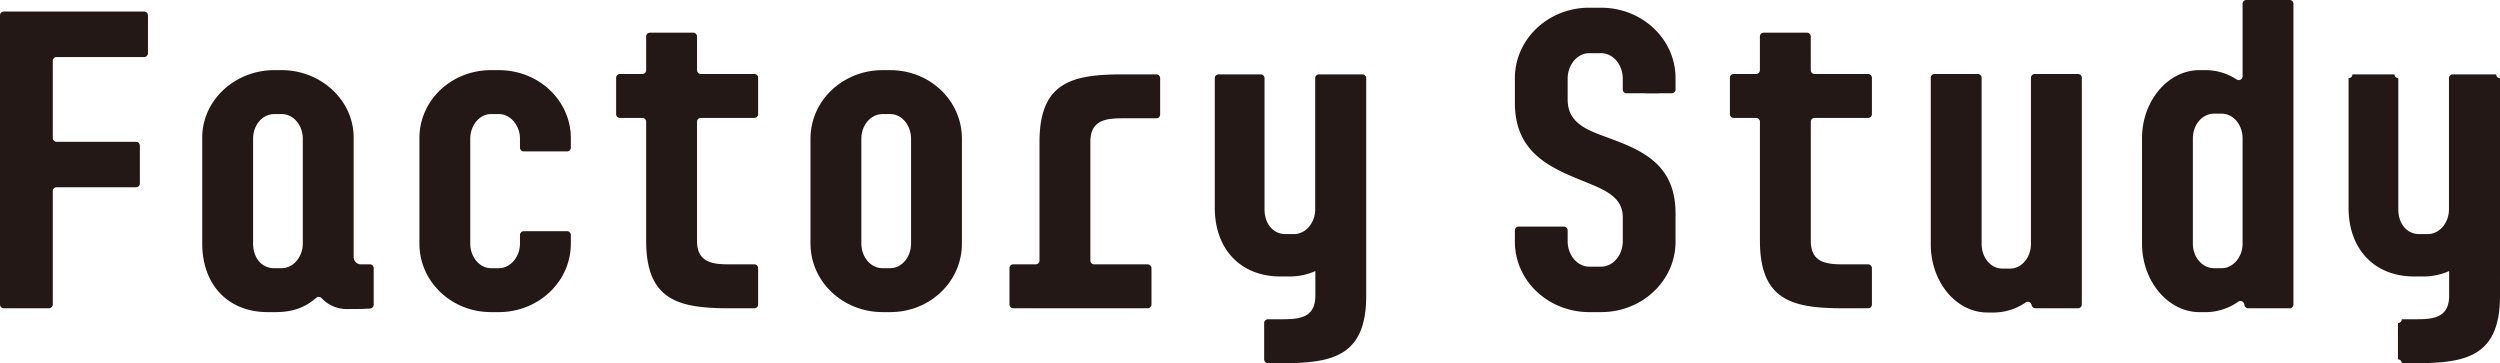
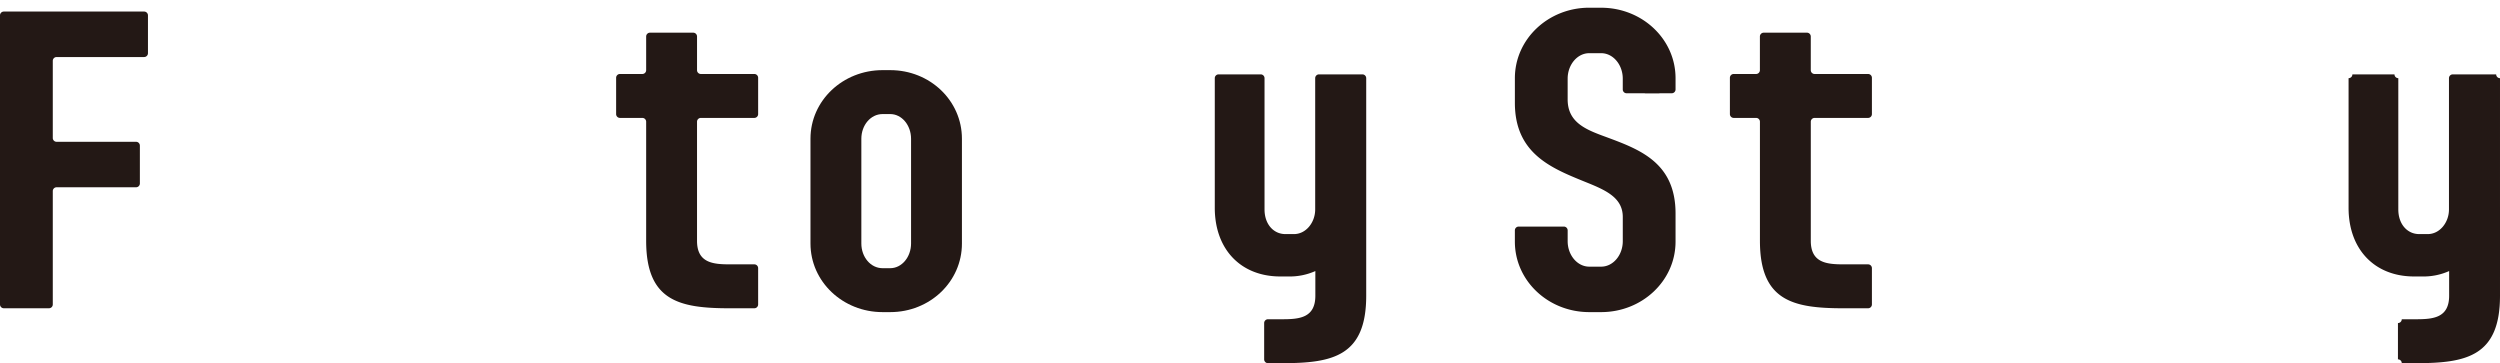
<svg xmlns="http://www.w3.org/2000/svg" width="960" height="139.457" viewBox="0 0 960 139.457">
  <defs>
    <clipPath id="a">
      <rect width="960" height="139.457" fill="none" />
    </clipPath>
  </defs>
  <g transform="translate(0 0)">
    <g transform="translate(0 0)" clip-path="url(#a)">
      <path d="M341.386,1.569H336.8c-15.681,0-28.553,11.987-28.553,27.077v9.468c0,19.387,13.907,25.005,26.634,30.187,7.694,3.106,14.8,5.92,14.8,13.612v9.323c0,5.328-3.7,9.766-8.289,9.766H336.8c-4.584,0-8.283-4.439-8.283-9.766V87.077a1.466,1.466,0,0,0-1.464-1.464H309.707a1.466,1.466,0,0,0-1.464,1.464v4.3c0,15.094,12.872,27.081,28.553,27.081h4.59c15.686,0,28.559-11.987,28.559-27.081v-10.8c0-19.532-13.761-24.56-26.488-29.295-7.694-2.814-14.943-5.477-14.943-14.5V28.8c0-5.328,3.7-9.766,8.283-9.766h4.59c4.588,0,8.289,4.439,8.289,9.766v4.156a1.467,1.467,0,0,0,1.464,1.468h6.915a1.6,1.6,0,0,0,.2.038h5.416a1.442,1.442,0,0,0,.208-.038h4.6a1.467,1.467,0,0,0,1.466-1.468v-4.3c0-15.09-12.872-27.077-28.559-27.077" transform="translate(273.466 1.391)" fill="#231815" />
      <path d="M55.351,2.353H1.466A1.464,1.464,0,0,0,0,3.819v111a1.464,1.464,0,0,0,1.466,1.464H18.806a1.463,1.463,0,0,0,1.464-1.464V71.29a1.465,1.465,0,0,1,1.466-1.464H52.245a1.467,1.467,0,0,0,1.466-1.466V53.83a1.469,1.469,0,0,0-1.466-1.466H21.737A1.465,1.465,0,0,1,20.27,50.9V21.28a1.467,1.467,0,0,1,1.466-1.466H55.351a1.465,1.465,0,0,0,1.466-1.464V3.819a1.465,1.465,0,0,0-1.466-1.466" transform="translate(0 2.087)" fill="#231815" />
-       <path d="M105.531,88.846h-3.27A2.794,2.794,0,0,1,99.3,85.885V40.166c0-14.354-12.58-25.894-27.67-25.894H68.818c-15.09,0-27.67,11.54-27.67,25.894V80.854c0,15.832,9.917,26.337,25.156,26.337h2.961c8.19,0,12.37-2.714,15.7-5.507a1.472,1.472,0,0,1,2.063.183,13.118,13.118,0,0,0,9.9,4.142c2.944,0,5.779,0,8.7-.192a1.473,1.473,0,0,0,1.364-1.47V90.31a1.466,1.466,0,0,0-1.464-1.464M79.769,80.854c0,5.031-3.554,9.47-8.138,9.47H68.671c-4.437,0-7.99-3.7-7.99-9.47V40.608c0-5.18,3.554-9.468,8.138-9.468h2.814c4.584,0,8.138,4.288,8.138,9.468Z" transform="translate(36.506 12.661)" fill="#231815" />
-       <path d="M115.821,14.271H112.86c-15.239,0-27.519,11.54-27.519,26.19V80.853c0,14.652,12.28,26.337,27.519,26.337h2.961c15.239,0,27.67-11.685,27.67-26.337V77.584a1.467,1.467,0,0,0-1.466-1.464h-16.6a1.466,1.466,0,0,0-1.466,1.464v3.269c0,5.182-3.7,9.474-8.138,9.474H112.86c-4.437,0-7.99-4.291-7.99-9.474V40.608c0-5.177,3.554-9.47,7.99-9.47h2.961c4.439,0,8.138,4.293,8.138,9.47v3.42a1.463,1.463,0,0,0,1.466,1.461h16.6a1.464,1.464,0,0,0,1.466-1.461V40.461c0-14.65-12.431-26.19-27.67-26.19" transform="translate(75.713 12.66)" fill="#231815" />
      <path d="M195.545,14.272h-2.959c-15.241,0-27.67,11.685-27.67,26.336V80.854c0,14.646,12.429,26.337,27.67,26.337h2.959c15.241,0,27.525-11.691,27.525-26.337V40.608c0-14.65-12.284-26.336-27.525-26.336m7.992,66.582c0,5.177-3.554,9.47-7.992,9.47h-2.959c-4.584,0-8.138-4.293-8.138-9.47V40.608c0-5.18,3.554-9.468,8.138-9.468h2.959c4.439,0,7.992,4.288,7.992,9.468Z" transform="translate(146.31 12.661)" fill="#231815" />
-       <path d="M261.8,15.133H249.047c-19.385,0-32.11,2.81-32.11,25.894v45.59a1.464,1.464,0,0,1-1.463,1.464h-8.6a1.465,1.465,0,0,0-1.466,1.466v13.937a1.464,1.464,0,0,0,1.466,1.464h51.6a1.463,1.463,0,0,0,1.464-1.464V89.548a1.465,1.465,0,0,0-1.464-1.466H237.934a1.465,1.465,0,0,1-1.466-1.464V41.027c0-8.434,6.067-9.026,12.58-9.026H261.8a1.465,1.465,0,0,0,1.466-1.464V16.6a1.465,1.465,0,0,0-1.466-1.466" transform="translate(182.233 13.425)" fill="#231815" />
      <path d="M303.869,15.133H287.205a1.464,1.464,0,0,0-1.465,1.466V66.993c0,5.031-3.55,9.47-8.138,9.47h-3.329c-4.437,0-7.987-3.7-7.987-9.47V16.6a1.468,1.468,0,0,0-1.466-1.466H248.652a1.469,1.469,0,0,0-1.47,1.466V66.4c0,15.833,9.915,26.337,25.156,26.337H275.3A24.132,24.132,0,0,0,285.8,90.658v9.483c0,8.434-6.067,9.023-12.576,9.023h-5.616a1.467,1.467,0,0,0-1.464,1.47v13.931a1.464,1.464,0,0,0,1.464,1.466h5.616c19.381,0,32.109-2.81,32.109-25.89V16.6a1.465,1.465,0,0,0-1.466-1.466" transform="translate(219.294 13.425)" fill="#231815" />
      <path d="M534.567,15.133H517.9a1.464,1.464,0,0,0-1.464,1.466V66.993c0,5.031-3.55,9.47-8.138,9.47h-3.323c-4.442,0-7.992-3.7-7.992-9.47V16.6a1.467,1.467,0,0,1-1.466-1.466H479.35a1.469,1.469,0,0,1-1.466,1.466V66.4c0,15.833,9.911,26.337,25.152,26.337H506A24.132,24.132,0,0,0,516.5,90.658v9.483c0,8.434-6.067,9.023-12.576,9.023h-5.616a1.463,1.463,0,0,1-1.465,1.464v13.937a1.467,1.467,0,0,1,1.465,1.466h5.616c19.381,0,32.107-2.81,32.107-25.89V16.6a1.465,1.465,0,0,1-1.464-1.466" transform="translate(423.968 13.425)" fill="#231815" />
      <path d="M178.436,22.512H157.9a1.464,1.464,0,0,1-1.464-1.466V8.116a1.469,1.469,0,0,0-1.466-1.466h-16.6A1.467,1.467,0,0,0,136.9,8.116V21.045a1.465,1.465,0,0,1-1.466,1.466h-8.6a1.468,1.468,0,0,0-1.466,1.466V37.915a1.467,1.467,0,0,0,1.466,1.464h8.6a1.465,1.465,0,0,1,1.466,1.466v45.74c0,23.08,12.725,25.894,32.107,25.894h9.428a1.469,1.469,0,0,0,1.466-1.47V97.078a1.465,1.465,0,0,0-1.466-1.466h-9.428c-6.509,0-12.574-.593-12.574-9.026V40.846a1.464,1.464,0,0,1,1.464-1.466h20.538a1.465,1.465,0,0,0,1.466-1.464V23.978a1.465,1.465,0,0,0-1.466-1.466" transform="translate(111.225 5.899)" fill="#231815" />
-       <path d="M449.406,15.055H432.8a1.464,1.464,0,0,0-1.464,1.466V80.306c0,5.18-3.55,9.474-7.992,9.474h-2.955c-4.59,0-7.992-4.293-7.992-9.474V16.521a1.464,1.464,0,0,0-1.464-1.466h-16.6a1.464,1.464,0,0,0-1.465,1.466V80.455c0,14.5,9.764,26.192,21.752,26.192h2.957a21.947,21.947,0,0,0,11.748-3.867,1.464,1.464,0,0,1,2.268.995,1.464,1.464,0,0,0,1.448,1.244h16.364a1.465,1.465,0,0,0,1.466-1.466V16.521a1.465,1.465,0,0,0-1.466-1.466" transform="translate(348.546 13.356)" fill="#231815" />
-       <path d="M492.537,0h-16.6a1.466,1.466,0,0,0-1.466,1.464V29.3a1.463,1.463,0,0,1-2.28,1.215,21.935,21.935,0,0,0-11.332-3.582H457.9c-11.984,0-22.046,11.691-22.046,26.19v40.4c0,14.5,10.062,26.336,22.046,26.336h2.959a21.933,21.933,0,0,0,11.921-3.986,1.465,1.465,0,0,1,2.287.806l.155.6a1.466,1.466,0,0,0,1.419,1.1h15.9A1.465,1.465,0,0,0,494,116.905V1.464A1.467,1.467,0,0,0,492.537,0M474.471,93.663c0,4.88-3.55,9.323-7.992,9.323h-2.955c-4.588,0-8.138-4.291-8.138-9.323V53.12c0-5.177,3.55-9.468,8.138-9.468h2.955c4.442,0,7.992,4.291,7.992,9.468Z" transform="translate(386.68 -0.001)" fill="#231815" />
      <path d="M405.059,22.512H384.521a1.464,1.464,0,0,1-1.465-1.466V8.116A1.469,1.469,0,0,0,381.59,6.65h-16.6a1.471,1.471,0,0,0-1.47,1.466V21.045a1.464,1.464,0,0,1-1.466,1.466h-8.6A1.465,1.465,0,0,0,352,23.978V37.915a1.465,1.465,0,0,0,1.466,1.464h8.6a1.464,1.464,0,0,1,1.466,1.466v45.74c0,23.08,12.725,25.894,32.112,25.894h9.423a1.469,1.469,0,0,0,1.466-1.47V97.078a1.466,1.466,0,0,0-1.466-1.466h-9.423c-6.514,0-12.58-.593-12.58-9.026V40.846a1.464,1.464,0,0,1,1.465-1.466h20.538a1.465,1.465,0,0,0,1.466-1.464V23.978a1.466,1.466,0,0,0-1.466-1.466" transform="translate(312.282 5.899)" fill="#231815" />
    </g>
  </g>
</svg>